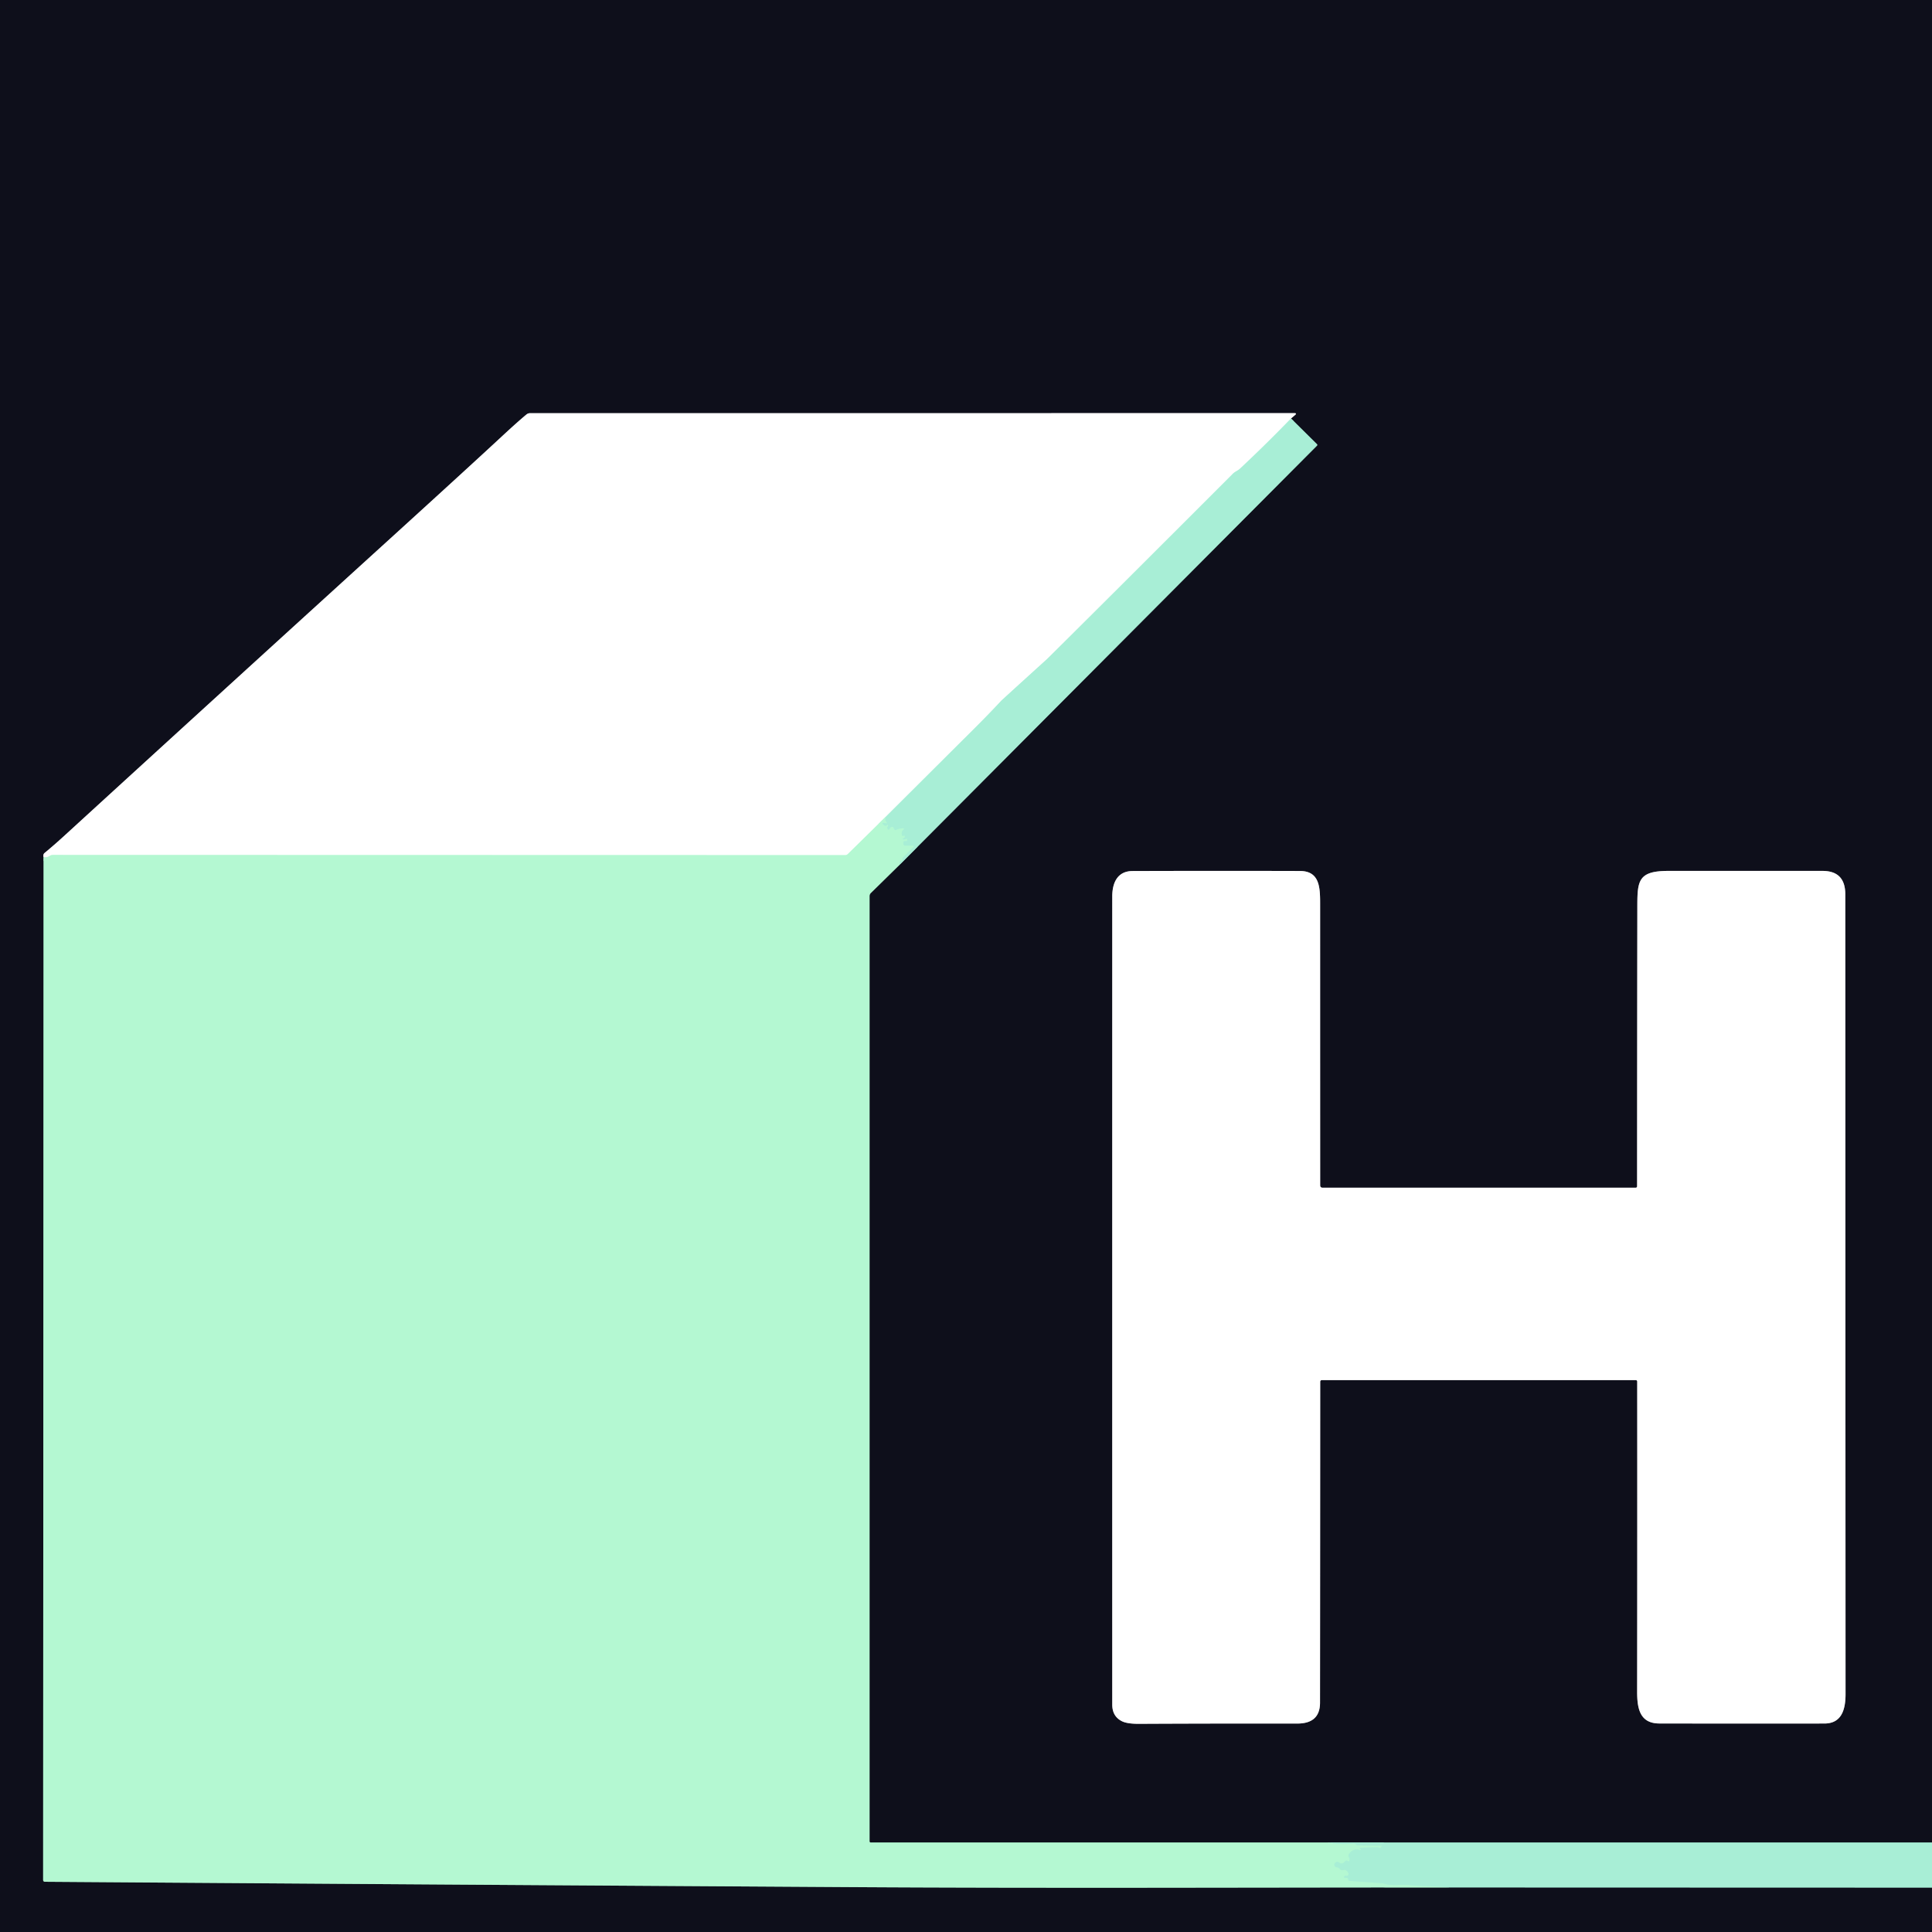
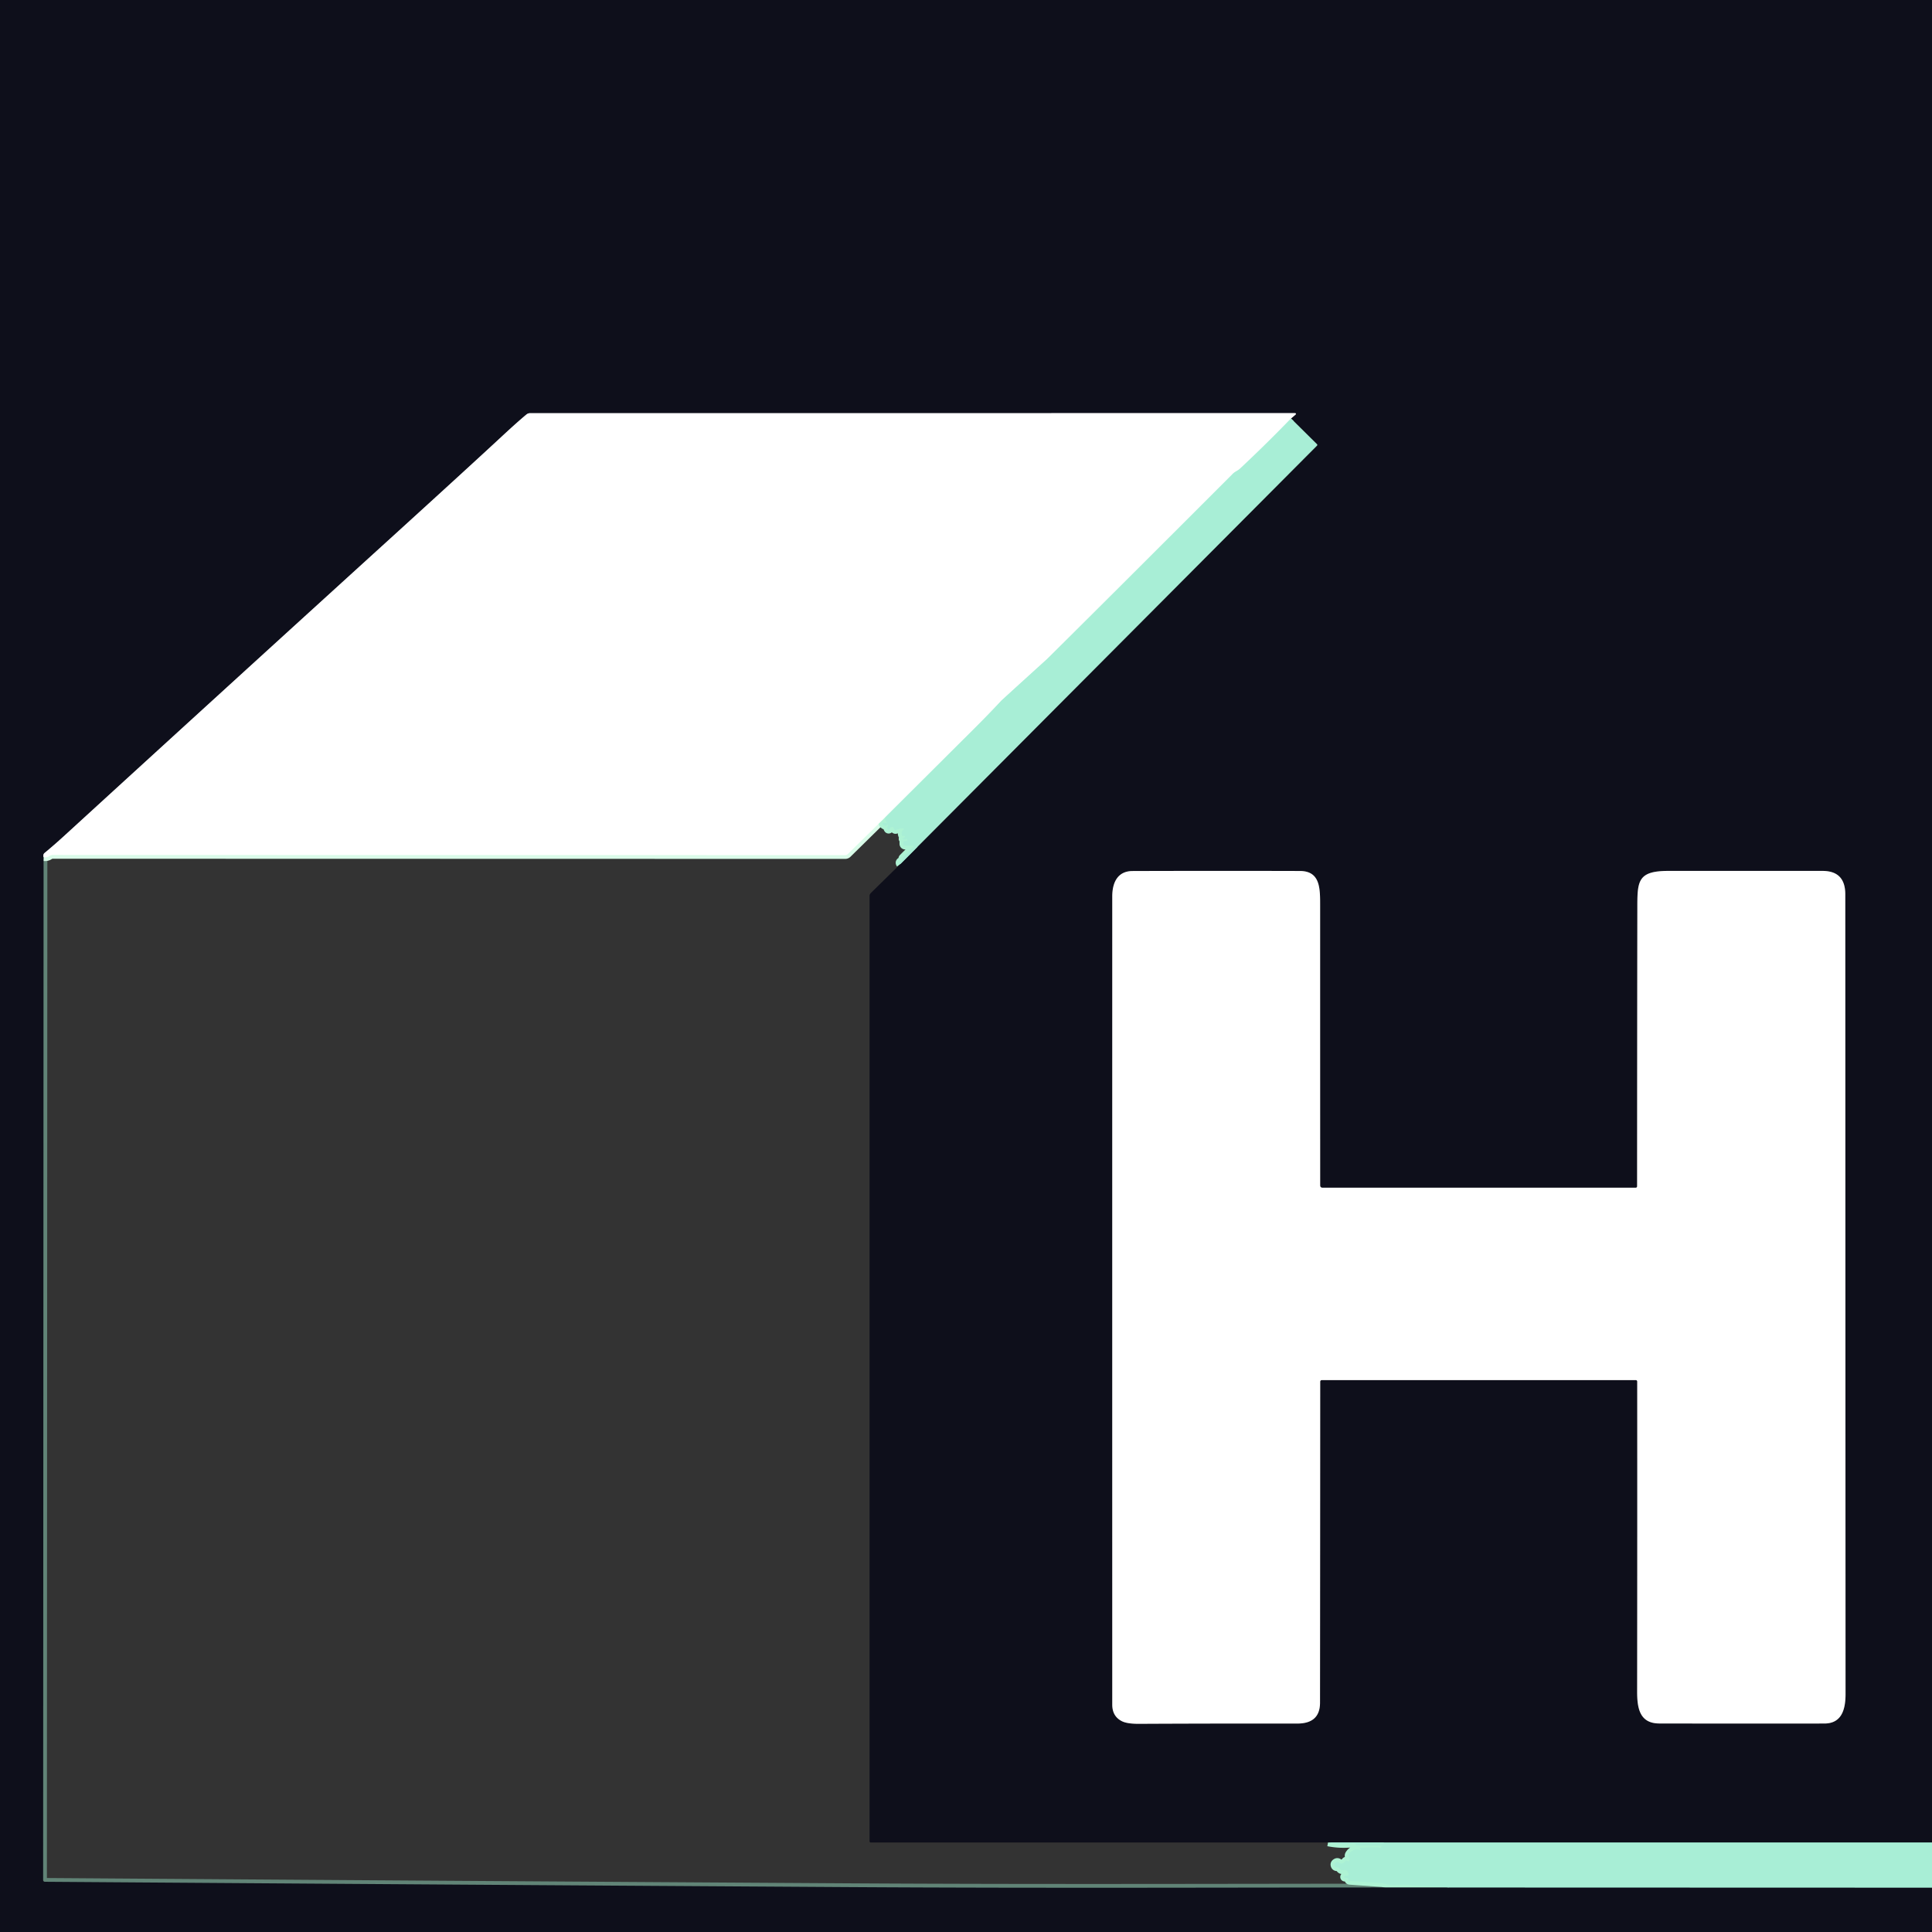
<svg xmlns="http://www.w3.org/2000/svg" version="1.1" viewBox="0.00 0.00 512.00 512.00">
  <rect x="0.00" y="0.00" width="512.00" height="512.00" fill="#333333" stroke="none" />
  <g stroke-width="2.00" fill="none" stroke-linecap="butt">
    <path stroke="#5b7f79" vector-effect="non-scaling-stroke" d="   M 512.00 488.28   L 351.95 488.28" />
-     <path stroke="#618477" vector-effect="non-scaling-stroke" d="   M 351.95 488.28   L 230.75 488.29   A 0.31 0.31 0.0 0 1 230.44 487.98   L 230.44 237.49   Q 230.44 236.99 230.79 236.65   L 238.53 229.05" />
-     <path stroke="#5b7f79" vector-effect="non-scaling-stroke" d="   M 238.53 229.05   L 348.99 118.13   Q 349.21 117.91 348.99 117.69   L 342.13 110.90" />
    <path stroke="#87878d" vector-effect="non-scaling-stroke" d="   M 342.13 110.90   L 343.19 110.00   Q 343.79 109.49 343.01 109.49   L 140.47 109.50   A 1.50 1.47 24.7 0 0 139.52 109.84   Q 137.09 111.86 133.34 115.34   Q 124.30 123.73 103.84 142.34   Q 60.31 181.92 16.89 221.63   Q 14.41 223.90 11.82 226.04   Q 11.35 226.43 11.55 227.17" />
    <path stroke="#618477" vector-effect="non-scaling-stroke" d="   M 11.55 227.17   L 11.43 498.23   A 0.46 0.46 0.0 0 0 11.89 498.69   Q 118.26 499.45 224.76 500.10   C 277.82 500.43 330.90 500.18 383.96 500.19" />
    <path stroke="#5b7f79" vector-effect="non-scaling-stroke" d="   M 383.96 500.19   L 512.00 500.23" />
-     <path stroke="#87878d" vector-effect="non-scaling-stroke" d="   M 349.86 314.11   Q 349.85 277.07 349.85 240.03   C 349.85 235.49 349.92 230.84 344.51 230.82   Q 322.31 230.76 300.13 230.83   C 296.18 230.85 294.76 233.88 294.76 237.57   Q 294.75 344.66 294.76 451.75   Q 294.76 454.84 297.30 456.13   Q 298.69 456.84 301.81 456.83   Q 322.78 456.73 343.76 456.76   C 347.58 456.77 349.81 455.13 349.82 451.25   Q 349.86 408.71 349.87 366.16   A 0.42 0.41 -90.0 0 1 350.28 365.74   L 433.50 365.74   A 0.38 0.38 0.0 0 1 433.88 366.12   Q 433.91 407.16 433.86 448.27   C 433.85 452.75 434.56 456.73 439.74 456.74   Q 461.62 456.78 483.50 456.75   C 488.09 456.74 489.09 452.99 489.09 448.94   Q 489.05 342.97 489.02 237.00   Q 489.02 230.80 482.99 230.80   Q 462.58 230.80 442.12 230.80   C 433.67 230.80 433.92 233.73 433.91 241.41   Q 433.86 277.82 433.85 314.34   Q 433.85 314.75 433.44 314.75   L 350.50 314.75   Q 349.86 314.75 349.86 314.11" />
    <path stroke="#d4f7eb" vector-effect="non-scaling-stroke" d="   M 342.13 110.90   Q 335.68 117.58 328.66 124.16   C 327.99 124.78 327.30 124.97 326.72 125.55   Q 292.45 159.84 277.53 174.61   A 1.50 0.57 -27.2 0 1 277.40 174.73   Q 265.58 185.45 265.29 185.76   A 89.84 15.91 -38.2 0 1 258.22 193.06   L 234.69 216.50" />
    <path stroke="#dafce9" vector-effect="non-scaling-stroke" d="   M 234.69 216.50   L 224.71 226.31   Q 224.40 226.62 223.96 226.62   L 14.02 226.57   A 1.55 1.55 0.0 0 0 13.16 226.83   Q 12.48 227.29 11.55 227.17" />
    <path stroke="#aef3d4" vector-effect="non-scaling-stroke" d="   M 238.53 229.05   Q 238.20 228.59 238.54 228.29   Q 238.71 228.14 238.92 228.12   Q 239.14 228.10 239.13 227.87   Q 239.12 227.74 239.11 227.60   Q 239.09 227.41 239.22 227.28   L 241.97 224.53   Q 242.38 224.12 241.80 224.12   L 239.87 224.12   A 0.50 0.49 90.0 0 1 239.38 223.62   L 239.38 223.25   Q 239.38 222.88 239.75 222.88   L 240.25 222.88   Q 240.38 222.88 240.38 222.75   Q 240.38 222.59 240.37 222.42   Q 240.35 222.18 240.15 222.32   Q 239.89 222.51 239.52 222.47   Q 238.85 222.39 239.46 222.10   Q 239.96 221.86 239.70 221.50   Q 239.63 221.41 239.54 221.47   Q 239.43 221.54 239.30 221.58   Q 239.15 221.62 239.09 221.48   Q 238.67 220.51 239.39 219.87   Q 239.83 219.47 239.24 219.51   Q 238.32 219.57 237.50 219.93   Q 237.24 220.04 237.04 219.86   Q 236.84 219.68 236.82 219.45   Q 236.77 219.06 236.39 219.15   Q 235.89 219.27 235.76 219.70   A 0.28 0.27 34.2 0 1 235.28 219.79   Q 234.95 219.37 235.27 219.00   A 0.25 0.15 -79.9 0 0 235.12 218.62   Q 235.06 218.69 235.00 218.75   Q 234.69 219.06 234.13 218.62   Q 233.99 218.52 233.92 218.37   Q 233.72 217.94 234.18 218.04   L 234.75 218.15   Q 235.25 218.26 234.82 217.75   Q 234.44 217.31 234.69 216.50" />
    <path stroke="#aef3d4" vector-effect="non-scaling-stroke" d="   M 351.95 488.28   Q 355.11 488.92 358.51 488.56   Q 358.97 488.52 359.28 488.77   Q 359.61 489.04 360.04 489.05   L 366.00 489.14   Q 366.36 489.14 366.10 489.39   Q 365.95 489.53 365.89 489.72   Q 365.86 489.81 365.77 489.76   Q 365.64 489.69 365.49 489.65   Q 365.13 489.54 364.76 489.55   L 360.50 489.68   A 0.14 0.13 66.9 0 0 360.41 489.91   Q 360.52 490.01 360.62 490.12   A 0.12 0.11 -13.2 0 1 360.50 490.31   Q 358.63 489.69 357.54 491.29   Q 357.21 491.78 357.52 492.28   Q 357.81 492.74 357.54 493.21   Q 357.46 493.35 357.30 493.28   Q 357.15 493.20 356.99 493.12   Q 356.69 492.97 356.48 493.24   Q 355.70 494.23 354.88 493.60   Q 354.42 493.25 353.95 493.58   Q 353.54 493.85 353.63 494.27   Q 353.75 494.83 354.32 494.86   Q 354.79 494.89 355.07 495.29   Q 355.40 495.75 355.94 495.59   Q 356.85 495.32 357.34 496.41   A 0.52 0.52 0.0 0 1 356.75 497.13   Q 356.48 497.07 356.26 497.25   A 0.20 0.20 0.0 0 0 356.38 497.61   Q 357.32 497.63 357.30 497.96   Q 357.26 498.42 357.72 498.46   L 366.10 499.06   Q 366.52 499.09 366.92 499.22   C 368.96 499.85 371.40 499.33 373.52 499.56   C 377.20 499.95 380.46 499.81 383.96 500.19" />
  </g>
  <path fill="#0e0f1b" d="   M 0.00 0.00   L 512.00 0.00   L 512.00 488.28   L 351.95 488.28   L 230.75 488.29   A 0.31 0.31 0.0 0 1 230.44 487.98   L 230.44 237.49   Q 230.44 236.99 230.79 236.65   L 238.53 229.05   L 348.99 118.13   Q 349.21 117.91 348.99 117.69   L 342.13 110.90   L 343.19 110.00   Q 343.79 109.49 343.01 109.49   L 140.47 109.50   A 1.50 1.47 24.7 0 0 139.52 109.84   Q 137.09 111.86 133.34 115.34   Q 124.30 123.73 103.84 142.34   Q 60.31 181.92 16.89 221.63   Q 14.41 223.90 11.82 226.04   Q 11.35 226.43 11.55 227.17   L 11.43 498.23   A 0.46 0.46 0.0 0 0 11.89 498.69   Q 118.26 499.45 224.76 500.10   C 277.82 500.43 330.90 500.18 383.96 500.19   L 512.00 500.23   L 512.00 512.00   L 0.00 512.00   L 0.00 0.00   Z   M 349.86 314.11   Q 349.85 277.07 349.85 240.03   C 349.85 235.49 349.92 230.84 344.51 230.82   Q 322.31 230.76 300.13 230.83   C 296.18 230.85 294.76 233.88 294.76 237.57   Q 294.75 344.66 294.76 451.75   Q 294.76 454.84 297.30 456.13   Q 298.69 456.84 301.81 456.83   Q 322.78 456.73 343.76 456.76   C 347.58 456.77 349.81 455.13 349.82 451.25   Q 349.86 408.71 349.87 366.16   A 0.42 0.41 -90.0 0 1 350.28 365.74   L 433.50 365.74   A 0.38 0.38 0.0 0 1 433.88 366.12   Q 433.91 407.16 433.86 448.27   C 433.85 452.75 434.56 456.73 439.74 456.74   Q 461.62 456.78 483.50 456.75   C 488.09 456.74 489.09 452.99 489.09 448.94   Q 489.05 342.97 489.02 237.00   Q 489.02 230.80 482.99 230.80   Q 462.58 230.80 442.12 230.80   C 433.67 230.80 433.92 233.73 433.91 241.41   Q 433.86 277.82 433.85 314.34   Q 433.85 314.75 433.44 314.75   L 350.50 314.75   Q 349.86 314.75 349.86 314.11   Z" />
  <path fill="#ffffff" d="   M 342.13 110.90   Q 335.68 117.58 328.66 124.16   C 327.99 124.78 327.30 124.97 326.72 125.55   Q 292.45 159.84 277.53 174.61   A 1.50 0.57 -27.2 0 1 277.40 174.73   Q 265.58 185.45 265.29 185.76   A 89.84 15.91 -38.2 0 1 258.22 193.06   L 234.69 216.50   L 224.71 226.31   Q 224.40 226.62 223.96 226.62   L 14.02 226.57   A 1.55 1.55 0.0 0 0 13.16 226.83   Q 12.48 227.29 11.55 227.17   Q 11.35 226.43 11.82 226.04   Q 14.41 223.90 16.89 221.63   Q 60.31 181.92 103.84 142.34   Q 124.30 123.73 133.34 115.34   Q 137.09 111.86 139.52 109.84   A 1.50 1.47 24.7 0 1 140.47 109.50   L 343.01 109.49   Q 343.79 109.49 343.19 110.00   L 342.13 110.90   Z" />
  <path fill="#a8eed6" d="   M 342.13 110.90   L 348.99 117.69   Q 349.21 117.91 348.99 118.13   L 238.53 229.05   Q 238.20 228.59 238.54 228.29   Q 238.71 228.14 238.92 228.12   Q 239.14 228.10 239.13 227.87   Q 239.12 227.74 239.11 227.60   Q 239.09 227.41 239.22 227.28   L 241.97 224.53   Q 242.38 224.12 241.80 224.12   L 239.87 224.12   A 0.50 0.49 90.0 0 1 239.38 223.62   L 239.38 223.25   Q 239.38 222.88 239.75 222.88   L 240.25 222.88   Q 240.38 222.88 240.38 222.75   Q 240.38 222.59 240.37 222.42   Q 240.35 222.18 240.15 222.32   Q 239.89 222.51 239.52 222.47   Q 238.85 222.39 239.46 222.10   Q 239.96 221.86 239.70 221.50   Q 239.63 221.41 239.54 221.47   Q 239.43 221.54 239.30 221.58   Q 239.15 221.62 239.09 221.48   Q 238.67 220.51 239.39 219.87   Q 239.83 219.47 239.24 219.51   Q 238.32 219.57 237.50 219.93   Q 237.24 220.04 237.04 219.86   Q 236.84 219.68 236.82 219.45   Q 236.77 219.06 236.39 219.15   Q 235.89 219.27 235.76 219.70   A 0.28 0.27 34.2 0 1 235.28 219.79   Q 234.95 219.37 235.27 219.00   A 0.25 0.15 -79.9 0 0 235.12 218.62   Q 235.06 218.69 235.00 218.75   Q 234.69 219.06 234.13 218.62   Q 233.99 218.52 233.92 218.37   Q 233.72 217.94 234.18 218.04   L 234.75 218.15   Q 235.25 218.26 234.82 217.75   Q 234.44 217.31 234.69 216.50   L 258.22 193.06   A 89.84 15.91 -38.2 0 0 265.29 185.76   Q 265.58 185.45 277.40 174.73   A 1.50 0.57 -27.2 0 0 277.53 174.61   Q 292.45 159.84 326.72 125.55   C 327.30 124.97 327.99 124.78 328.66 124.16   Q 335.68 117.58 342.13 110.90   Z" />
-   <path fill="#b4f8d2" d="   M 234.69 216.50   Q 234.44 217.31 234.82 217.75   Q 235.25 218.26 234.75 218.15   L 234.18 218.04   Q 233.72 217.94 233.92 218.37   Q 233.99 218.52 234.13 218.62   Q 234.69 219.06 235.00 218.75   Q 235.06 218.69 235.12 218.62   A 0.25 0.15 -79.9 0 1 235.27 219.00   Q 234.95 219.37 235.28 219.79   A 0.28 0.27 34.2 0 0 235.76 219.70   Q 235.89 219.27 236.39 219.15   Q 236.77 219.06 236.82 219.45   Q 236.84 219.68 237.04 219.86   Q 237.24 220.04 237.50 219.93   Q 238.32 219.57 239.24 219.51   Q 239.83 219.47 239.39 219.87   Q 238.67 220.51 239.09 221.48   Q 239.15 221.62 239.30 221.58   Q 239.43 221.54 239.54 221.47   Q 239.63 221.41 239.70 221.50   Q 239.96 221.86 239.46 222.10   Q 238.85 222.39 239.52 222.47   Q 239.89 222.51 240.15 222.32   Q 240.35 222.18 240.37 222.42   Q 240.38 222.59 240.38 222.75   Q 240.38 222.88 240.25 222.88   L 239.75 222.88   Q 239.38 222.88 239.38 223.25   L 239.38 223.62   A 0.50 0.49 90.0 0 0 239.87 224.12   L 241.80 224.12   Q 242.38 224.12 241.97 224.53   L 239.22 227.28   Q 239.09 227.41 239.11 227.60   Q 239.12 227.74 239.13 227.87   Q 239.14 228.10 238.92 228.12   Q 238.71 228.14 238.54 228.29   Q 238.20 228.59 238.53 229.05   L 230.79 236.65   Q 230.44 236.99 230.44 237.49   L 230.44 487.98   A 0.31 0.31 0.0 0 0 230.75 488.29   L 351.95 488.28   Q 355.11 488.92 358.51 488.56   Q 358.97 488.52 359.28 488.77   Q 359.61 489.04 360.04 489.05   L 366.00 489.14   Q 366.36 489.14 366.10 489.39   Q 365.95 489.53 365.89 489.72   Q 365.86 489.81 365.77 489.76   Q 365.64 489.69 365.49 489.65   Q 365.13 489.54 364.76 489.55   L 360.50 489.68   A 0.14 0.13 66.9 0 0 360.41 489.91   Q 360.52 490.01 360.62 490.12   A 0.12 0.11 -13.2 0 1 360.50 490.31   Q 358.63 489.69 357.54 491.29   Q 357.21 491.78 357.52 492.28   Q 357.81 492.74 357.54 493.21   Q 357.46 493.35 357.30 493.28   Q 357.15 493.20 356.99 493.12   Q 356.69 492.97 356.48 493.24   Q 355.70 494.23 354.88 493.60   Q 354.42 493.25 353.95 493.58   Q 353.54 493.85 353.63 494.27   Q 353.75 494.83 354.32 494.86   Q 354.79 494.89 355.07 495.29   Q 355.40 495.75 355.94 495.59   Q 356.85 495.32 357.34 496.41   A 0.52 0.52 0.0 0 1 356.75 497.13   Q 356.48 497.07 356.26 497.25   A 0.20 0.20 0.0 0 0 356.38 497.61   Q 357.32 497.63 357.30 497.96   Q 357.26 498.42 357.72 498.46   L 366.10 499.06   Q 366.52 499.09 366.92 499.22   C 368.96 499.85 371.40 499.33 373.52 499.56   C 377.20 499.95 380.46 499.81 383.96 500.19   C 330.90 500.18 277.82 500.43 224.76 500.10   Q 118.26 499.45 11.89 498.69   A 0.46 0.46 0.0 0 1 11.43 498.23   L 11.55 227.17   Q 12.48 227.29 13.16 226.83   A 1.55 1.55 0.0 0 1 14.02 226.57   L 223.96 226.62   Q 224.40 226.62 224.71 226.31   L 234.69 216.50   Z" />
  <path fill="#ffffff" d="   M 350.50 314.75   L 433.44 314.75   Q 433.85 314.75 433.85 314.34   Q 433.86 277.82 433.91 241.41   C 433.92 233.73 433.67 230.80 442.12 230.80   Q 462.58 230.80 482.99 230.80   Q 489.02 230.80 489.02 237.00   Q 489.05 342.97 489.09 448.94   C 489.09 452.99 488.09 456.74 483.50 456.75   Q 461.62 456.78 439.74 456.74   C 434.56 456.73 433.85 452.75 433.86 448.27   Q 433.91 407.16 433.88 366.12   A 0.38 0.38 0.0 0 0 433.50 365.74   L 350.28 365.74   A 0.42 0.41 90.0 0 0 349.87 366.16   Q 349.86 408.71 349.82 451.25   C 349.81 455.13 347.58 456.77 343.76 456.76   Q 322.78 456.73 301.81 456.83   Q 298.69 456.84 297.30 456.13   Q 294.76 454.84 294.76 451.75   Q 294.75 344.66 294.76 237.57   C 294.76 233.88 296.18 230.85 300.13 230.83   Q 322.31 230.76 344.51 230.82   C 349.92 230.84 349.85 235.49 349.85 240.03   Q 349.85 277.07 349.86 314.11   Q 349.86 314.75 350.50 314.75   Z" />
  <path fill="#a8eed6" d="   M 351.95 488.28   L 512.00 488.28   L 512.00 500.23   L 383.96 500.19   C 380.46 499.81 377.20 499.95 373.52 499.56   C 371.40 499.33 368.96 499.85 366.92 499.22   Q 366.52 499.09 366.10 499.06   L 357.72 498.46   Q 357.26 498.42 357.30 497.96   Q 357.32 497.63 356.38 497.61   A 0.20 0.20 0.0 0 1 356.26 497.25   Q 356.48 497.07 356.75 497.13   A 0.52 0.52 0.0 0 0 357.34 496.41   Q 356.85 495.32 355.94 495.59   Q 355.40 495.75 355.07 495.29   Q 354.79 494.89 354.32 494.86   Q 353.75 494.83 353.63 494.27   Q 353.54 493.85 353.95 493.58   Q 354.42 493.25 354.88 493.60   Q 355.70 494.23 356.48 493.24   Q 356.69 492.97 356.99 493.12   Q 357.15 493.20 357.30 493.28   Q 357.46 493.35 357.54 493.21   Q 357.81 492.74 357.52 492.28   Q 357.21 491.78 357.54 491.29   Q 358.63 489.69 360.50 490.31   A 0.12 0.11 -13.2 0 0 360.62 490.12   Q 360.52 490.01 360.41 489.91   A 0.14 0.13 66.9 0 1 360.50 489.68   L 364.76 489.55   Q 365.13 489.54 365.49 489.65   Q 365.64 489.69 365.77 489.76   Q 365.86 489.81 365.89 489.72   Q 365.95 489.53 366.10 489.39   Q 366.36 489.14 366.00 489.14   L 360.04 489.05   Q 359.61 489.04 359.28 488.77   Q 358.97 488.52 358.51 488.56   Q 355.11 488.92 351.95 488.28   Z" />
</svg>